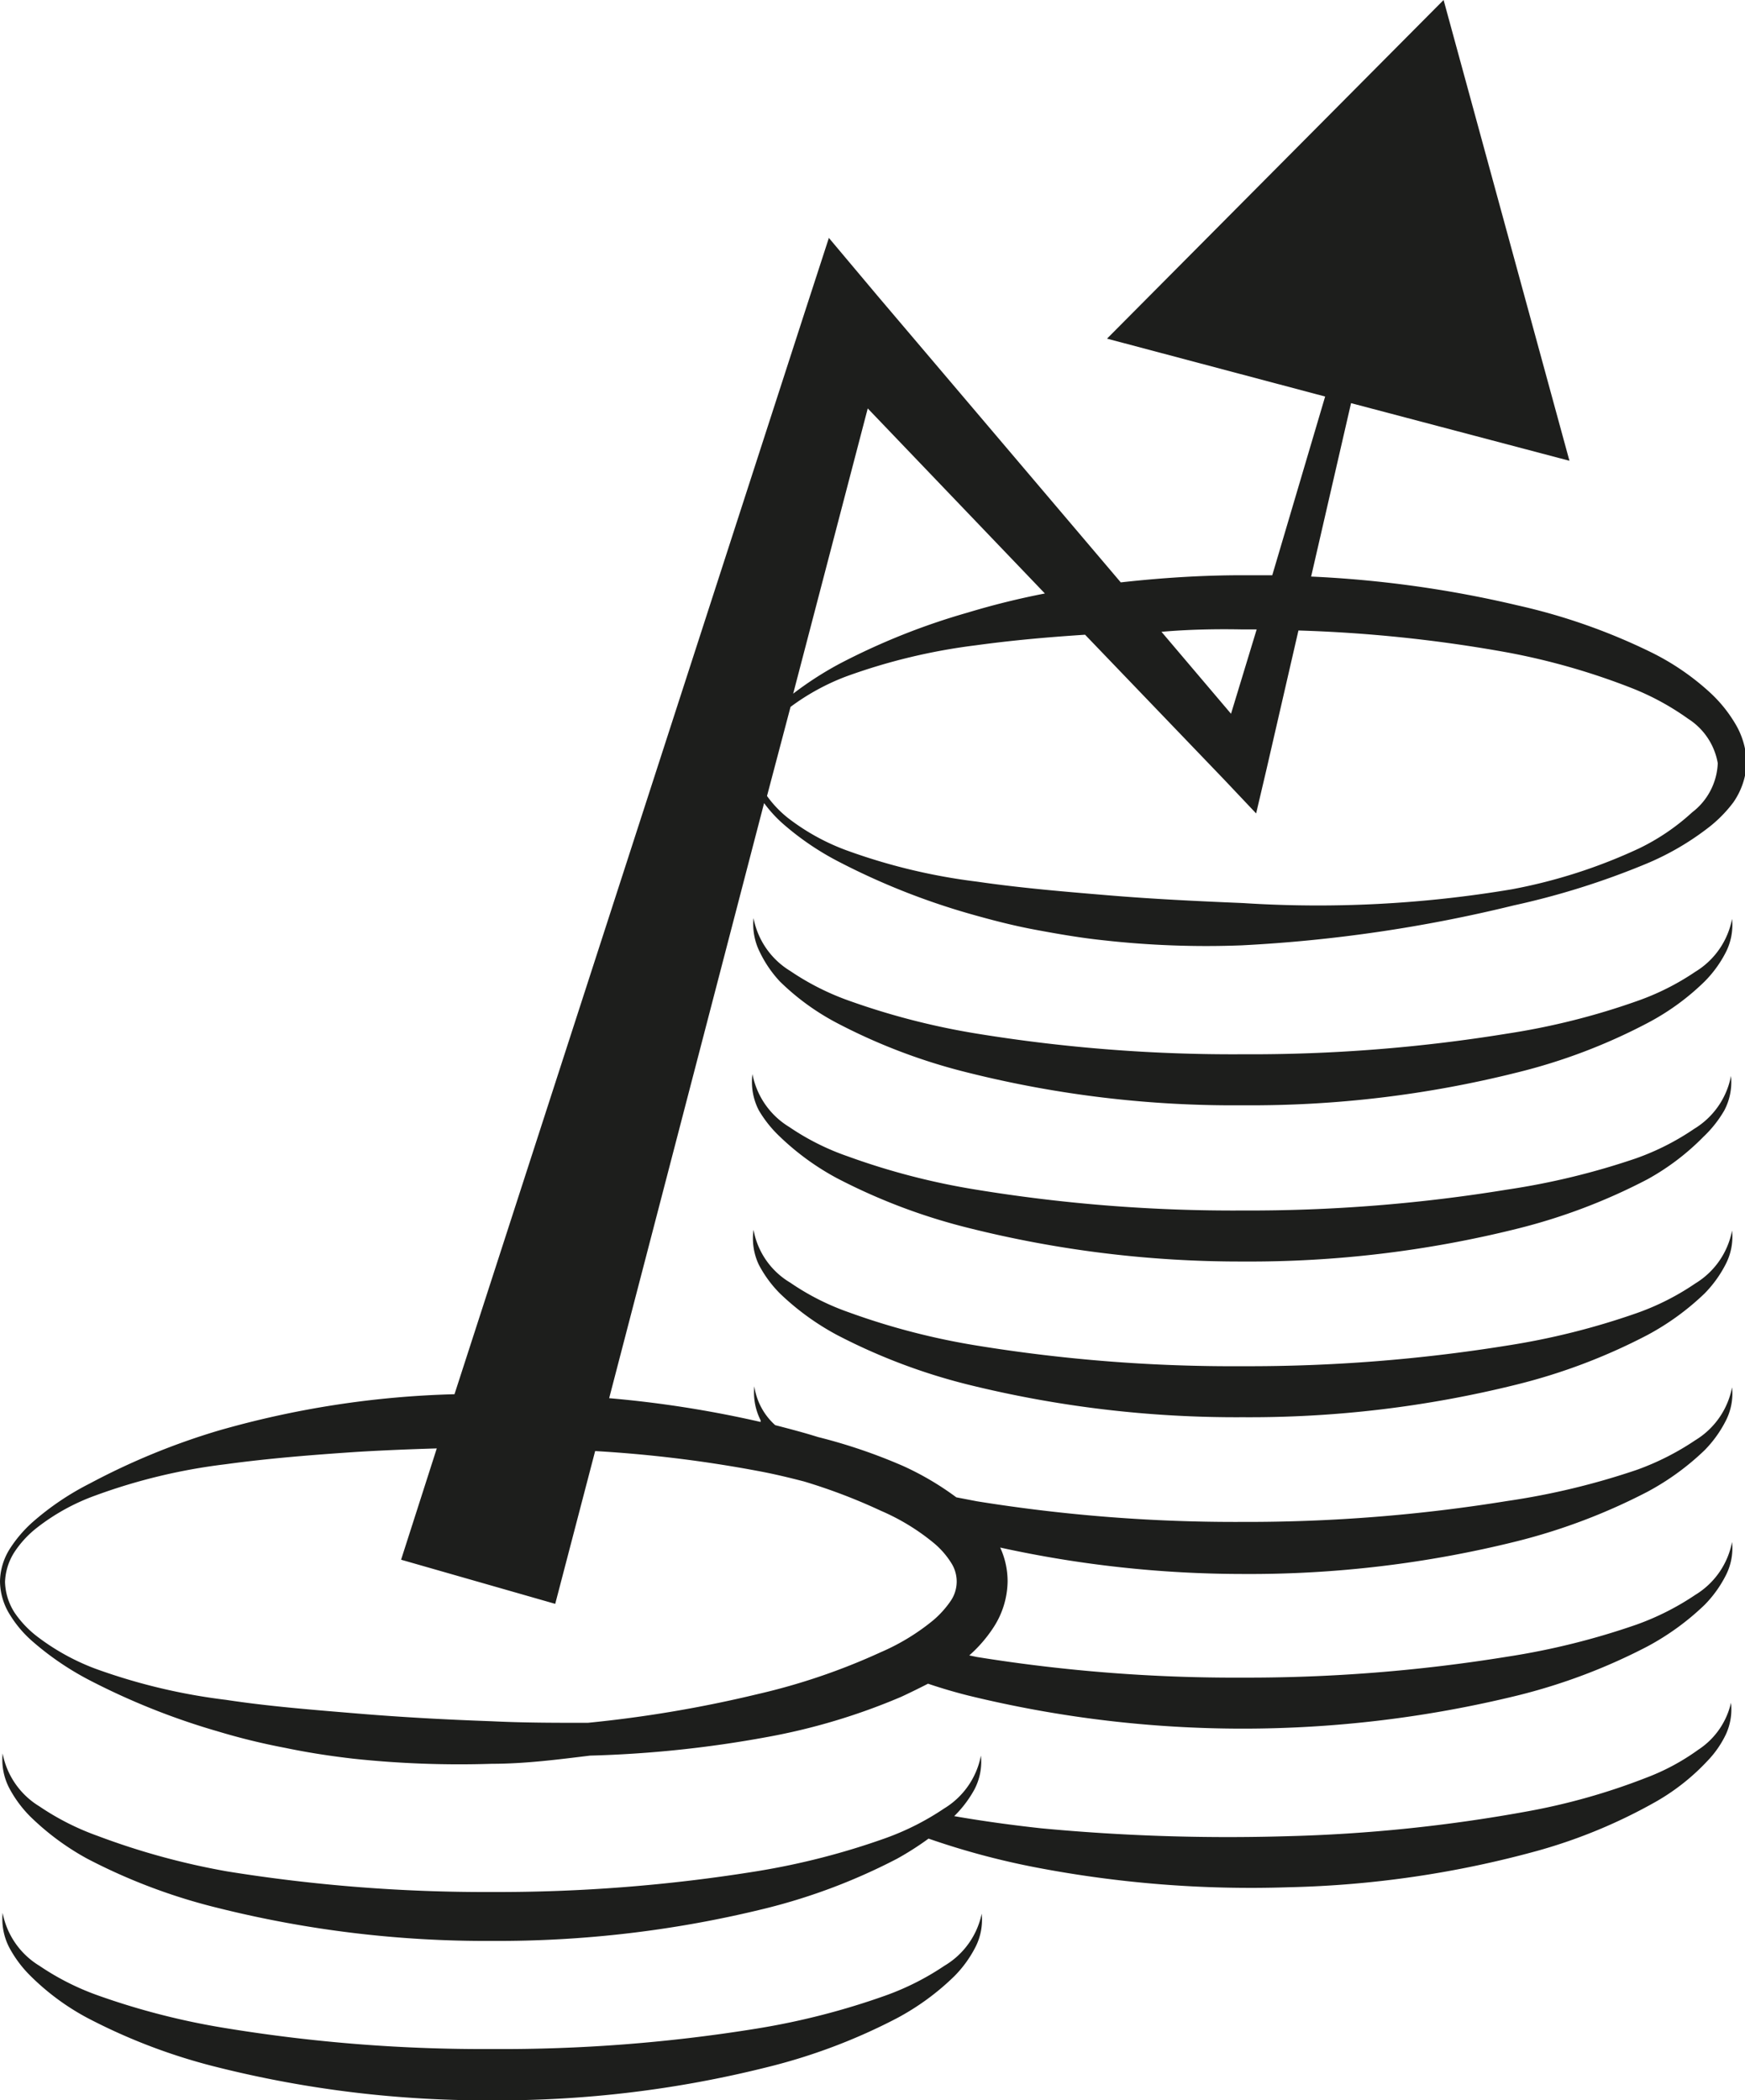
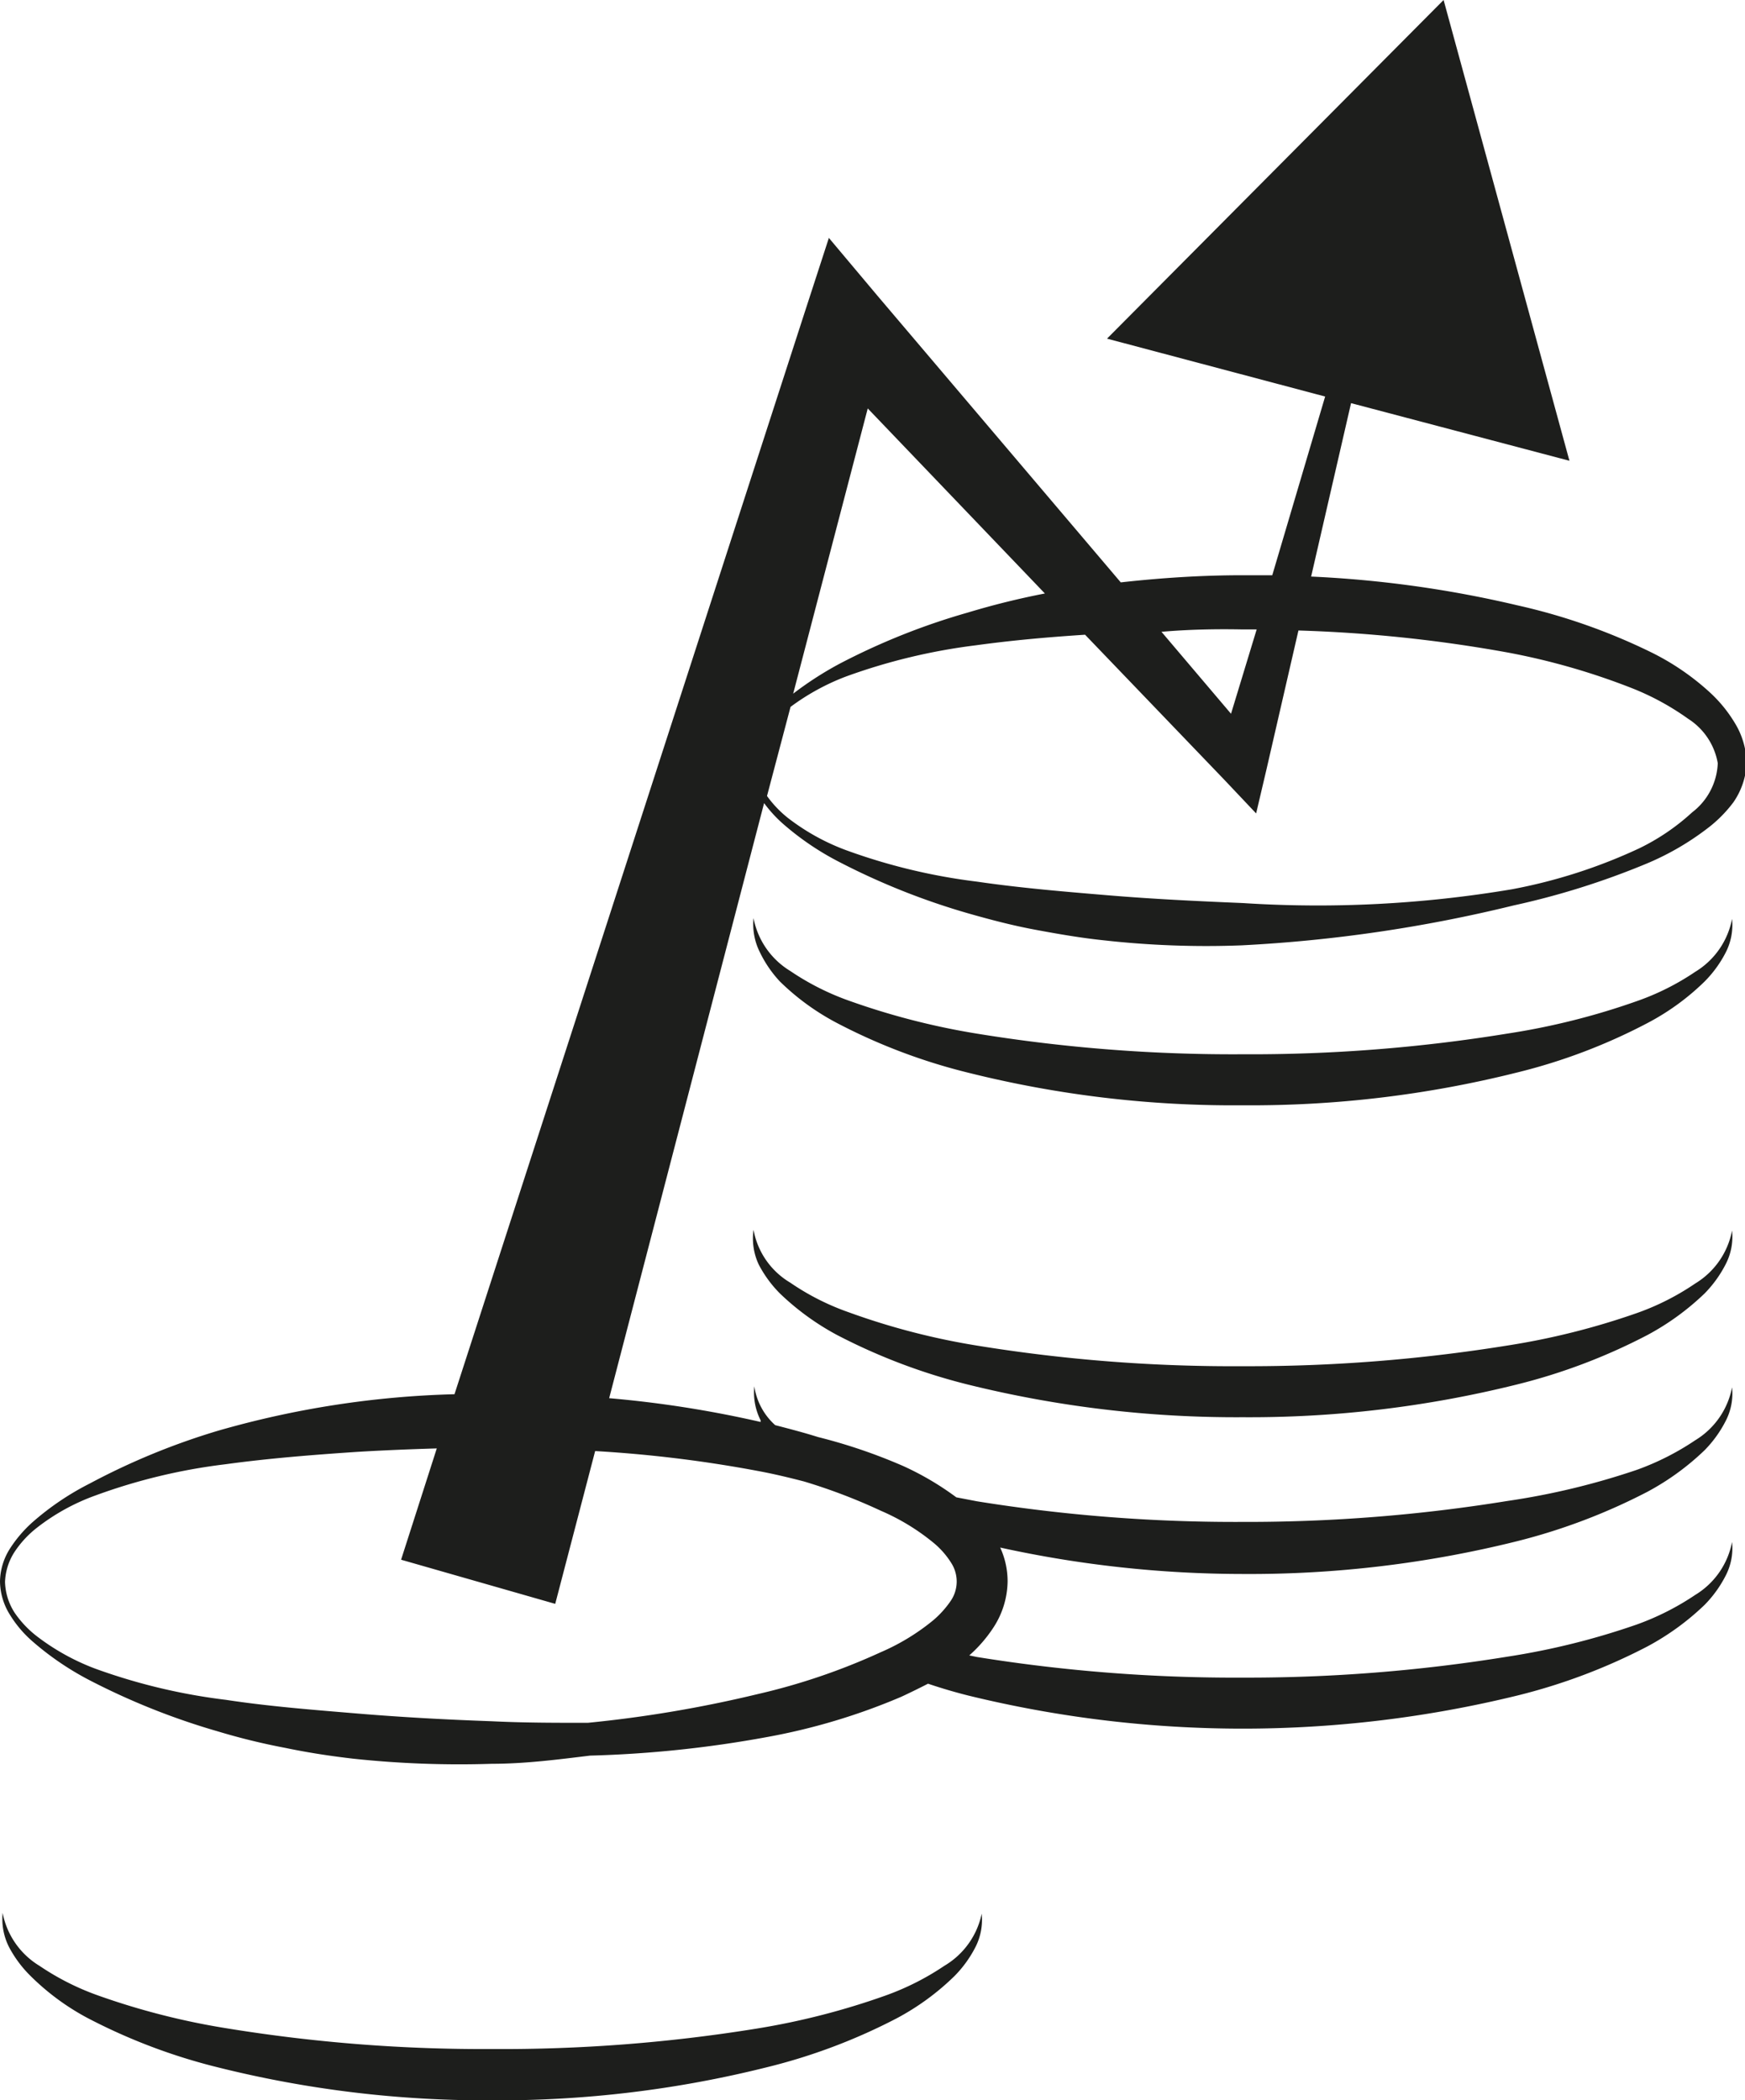
<svg xmlns="http://www.w3.org/2000/svg" viewBox="0 0 66 79.45">
  <path d="M28.7,47.84a4.51,4.51,0,0,0,.8,1.09,9.78,9.78,0,0,0,2.16,1.57,22.45,22.45,0,0,0,4.93,1.87A42.21,42.21,0,0,0,47,53.61a41.82,41.82,0,0,0,10.38-1.24,22.14,22.14,0,0,0,4.93-1.87,9.78,9.78,0,0,0,2.16-1.57,4.47,4.47,0,0,0,.79-1.09,2.25,2.25,0,0,0,.25-1.29,3,3,0,0,1-1.39,2,9.57,9.57,0,0,1-2.21,1.12A27.65,27.65,0,0,1,57,50.9,61.47,61.47,0,0,1,47,51.68a60.27,60.27,0,0,1-10.05-.78,26.59,26.59,0,0,1-4.85-1.26,9.38,9.38,0,0,1-2.21-1.12,2.93,2.93,0,0,1-1.39-2A2.33,2.33,0,0,0,28.7,47.84Z" style="fill:#1d1e1c" />
-   <path d="M28.7,42A4.51,4.51,0,0,0,29.5,43a9.78,9.78,0,0,0,2.16,1.57,22.45,22.45,0,0,0,4.93,1.87A42.21,42.21,0,0,0,47,47.72a41.82,41.82,0,0,0,10.38-1.24,22.14,22.14,0,0,0,4.93-1.87A9.18,9.18,0,0,0,64.43,43,4.41,4.41,0,0,0,65.22,42a2.3,2.3,0,0,0,.25-1.3,3,3,0,0,1-1.39,2,9.57,9.57,0,0,1-2.21,1.12A27.65,27.65,0,0,1,57,45,60.39,60.39,0,0,1,47,45.79,60.27,60.27,0,0,1,36.91,45a26.59,26.59,0,0,1-4.85-1.26,9.34,9.34,0,0,1-2.21-1.11,3,3,0,0,1-1.39-2A2.33,2.33,0,0,0,28.7,42Z" style="fill:#1d1e1c" />
  <path d="M29.5,37.13a9.18,9.18,0,0,0,2.16,1.57,22,22,0,0,0,4.93,1.87A41.27,41.27,0,0,0,47,41.81a41.35,41.35,0,0,0,10.38-1.24,21.66,21.66,0,0,0,4.93-1.87,9.18,9.18,0,0,0,2.16-1.57,4.41,4.41,0,0,0,.79-1.08,2.27,2.27,0,0,0,.25-1.29,3,3,0,0,1-1.39,2,9.54,9.54,0,0,1-2.21,1.11A26.8,26.8,0,0,1,57,39.1,60.39,60.39,0,0,1,47,39.88a60.27,60.27,0,0,1-10.05-.78,27.4,27.4,0,0,1-4.85-1.25,9.77,9.77,0,0,1-2.21-1.12,3,3,0,0,1-1.39-2,2.35,2.35,0,0,0,.24,1.29A4.45,4.45,0,0,0,29.5,37.13Z" style="fill:#1d1e1c" />
  <path d="M65.61,27.34a5.21,5.21,0,0,0-.93-1.14,9.48,9.48,0,0,0-2.28-1.55,22.76,22.76,0,0,0-5-1.75,42.2,42.2,0,0,0-7.81-1.09l1.51-6.56,8.26,2.18L54.6,0,41.87,12.81,50.12,15l-2,6.76c-.38,0-.77,0-1.15,0-1.52,0-3.06.1-4.58.27l-9.2-10.84L31.35,9l-.91,2.8L17.19,52.74a35.59,35.59,0,0,0-8.94,1.38,26.25,26.25,0,0,0-4.86,2,10.36,10.36,0,0,0-2.17,1.47,4.85,4.85,0,0,0-.85,1A2.38,2.38,0,0,0,0,59.82a2.43,2.43,0,0,0,.38,1.27,4.35,4.35,0,0,0,.85,1,11,11,0,0,0,2.16,1.47A26.55,26.55,0,0,0,8.26,65.5a24.74,24.74,0,0,0,2.54.62c.86.18,1.72.31,2.59.41a37.82,37.82,0,0,0,5.21.19c1.25,0,2.49-.16,3.72-.31a43.14,43.14,0,0,0,6.68-.7,23.68,23.68,0,0,0,5.1-1.53c.32-.15.65-.31,1-.49q.77.26,1.53.45a43.68,43.68,0,0,0,20.75,0,22.11,22.11,0,0,0,4.93-1.86,9.78,9.78,0,0,0,2.16-1.57,4.47,4.47,0,0,0,.79-1.09,2.25,2.25,0,0,0,.25-1.29,3,3,0,0,1-1.39,2,10,10,0,0,1-2.21,1.12A27.63,27.63,0,0,1,57,62.67,61.48,61.48,0,0,1,47,63.46a61.35,61.35,0,0,1-10.05-.78l-.29-.06a5.18,5.18,0,0,0,.93-1.08,3.26,3.26,0,0,0,.52-1.72,3.07,3.07,0,0,0-.28-1.28,42.89,42.89,0,0,0,9.17,1,41.82,41.82,0,0,0,10.38-1.24,22.64,22.64,0,0,0,4.93-1.87,9.78,9.78,0,0,0,2.16-1.57,4.47,4.47,0,0,0,.79-1.09,2.25,2.25,0,0,0,.25-1.29,3,3,0,0,1-1.39,2,10,10,0,0,1-2.21,1.12A27.63,27.63,0,0,1,57,56.78,61.48,61.48,0,0,1,47,57.57a61.35,61.35,0,0,1-10.05-.78l-.78-.15a11,11,0,0,0-2-1.18,20.51,20.51,0,0,0-3.23-1.1c-.54-.17-1.08-.31-1.62-.45a2.45,2.45,0,0,1-.79-1.47,2.33,2.33,0,0,0,.24,1.29.21.21,0,0,0,0,.06,41.61,41.61,0,0,0-5.73-.9L28.9,30.38a5,5,0,0,0,.69.76,10.56,10.56,0,0,0,2.16,1.47,26.59,26.59,0,0,0,4.87,1.94c.84.24,1.68.46,2.54.62s1.72.31,2.59.4a34.87,34.87,0,0,0,5.21.19,54.83,54.83,0,0,0,10.29-1.51,29.43,29.43,0,0,0,5-1.57,10.31,10.31,0,0,0,2.31-1.33,5,5,0,0,0,1-1,2.81,2.81,0,0,0,.5-1.46A3,3,0,0,0,65.61,27.34ZM47,23.81h.53L46.56,27l-2.63-3.1C44.94,23.81,46,23.79,47,23.81ZM32.82,15.45l6.7,7a29.42,29.42,0,0,0-2.91.72,25.54,25.54,0,0,0-4.86,1.94A12.86,12.86,0,0,0,30,26.24Zm.5,41.7a8.27,8.27,0,0,1,2,1.22,3.14,3.14,0,0,1,.65.74,1.3,1.3,0,0,1,0,1.43,3.7,3.7,0,0,1-.66.74,8.27,8.27,0,0,1-2,1.22,24.1,24.1,0,0,1-4.68,1.59,47,47,0,0,1-6.4,1.08c-1.22,0-2.43,0-3.64-.06-1.69-.06-3.37-.15-5.05-.29s-3.36-.27-5-.52A22.34,22.34,0,0,1,3.6,63.12,8.6,8.6,0,0,1,1.4,61.9,3.91,3.91,0,0,1,.55,61a2.26,2.26,0,0,1-.36-1.16,2.24,2.24,0,0,1,.37-1.15,3.87,3.87,0,0,1,.85-.91,8,8,0,0,1,2.2-1.21,21.84,21.84,0,0,1,4.91-1.18c1.68-.23,3.36-.36,5-.47,1-.06,2-.1,3-.13L15.17,59,21,60.67l1.51-5.78a48.33,48.33,0,0,1,6.14.75c.6.11,1.18.25,1.76.4A21.49,21.49,0,0,1,33.32,57.15ZM64,30.73a8.31,8.31,0,0,1-2,1.36,20.1,20.1,0,0,1-4.82,1.55A44.23,44.23,0,0,1,47,34.16c-1.69-.07-3.37-.15-5.05-.29s-3.36-.28-5-.52A22.36,22.36,0,0,1,32,32.16a8.31,8.31,0,0,1-2.2-1.22,4.14,4.14,0,0,1-.79-.83l.89-3.37A8.63,8.63,0,0,1,32,25.59a22.39,22.39,0,0,1,4.91-1.18c1.38-.19,2.75-.31,4.13-.4l5.26,5.48,1.21,1.28.39-1.66,1.21-5.26a53.3,53.3,0,0,1,7.9.83,25.82,25.82,0,0,1,4.76,1.37,9.9,9.9,0,0,1,2.08,1.14,2.5,2.5,0,0,1,1.12,1.68A2.46,2.46,0,0,1,64,30.73Z" style="fill:#1d1e1c" />
  <path d="M35.72,74.36a10,10,0,0,1-2.21,1.12,27.63,27.63,0,0,1-4.85,1.25,60.39,60.39,0,0,1-10.06.78,60.27,60.27,0,0,1-10-.78A27.4,27.4,0,0,1,3.7,75.48a9.77,9.77,0,0,1-2.21-1.12,3,3,0,0,1-1.39-2,2.35,2.35,0,0,0,.24,1.29,4.45,4.45,0,0,0,.8,1.08A9.18,9.18,0,0,0,3.3,76.33,22,22,0,0,0,8.23,78.2,41.75,41.75,0,0,0,18.6,79.45,41.83,41.83,0,0,0,29,78.2a21.92,21.92,0,0,0,4.93-1.86,9.52,9.52,0,0,0,2.16-1.58,4.41,4.41,0,0,0,.79-1.08,2.27,2.27,0,0,0,.25-1.29A3,3,0,0,1,35.72,74.36Z" style="fill:#1d1e1c" />
-   <path d="M64.23,66.19a8.47,8.47,0,0,1-2,1.07,24.22,24.22,0,0,1-4.41,1.25,58.67,58.67,0,0,1-9.18.95,75.28,75.28,0,0,1-9.26-.3c-1.1-.12-2.2-.27-3.29-.46a4.33,4.33,0,0,0,.76-1,2.25,2.25,0,0,0,.25-1.29,3,3,0,0,1-1.39,2,10,10,0,0,1-2.21,1.12,27.63,27.63,0,0,1-4.85,1.25,61.48,61.48,0,0,1-10.06.79,61.35,61.35,0,0,1-10-.78A27.43,27.43,0,0,1,3.7,69.45a9.77,9.77,0,0,1-2.21-1.12,3,3,0,0,1-1.39-2,2.33,2.33,0,0,0,.24,1.29,4.51,4.51,0,0,0,.8,1.09A9.78,9.78,0,0,0,3.3,70.31a21.92,21.92,0,0,0,4.93,1.86A41.75,41.75,0,0,0,18.6,73.42,42.29,42.29,0,0,0,29,72.18a22.45,22.45,0,0,0,4.93-1.87,11.41,11.41,0,0,0,1.19-.76,29,29,0,0,0,4.06,1.09,43.06,43.06,0,0,0,9.55.75A38.61,38.61,0,0,0,58.19,70a19.94,19.94,0,0,0,4.48-1.87,8.29,8.29,0,0,0,1.92-1.53,3.79,3.79,0,0,0,.69-1,2.25,2.25,0,0,0,.19-1.19A2.89,2.89,0,0,1,64.23,66.19Z" style="fill:#1d1e1c" />
</svg>